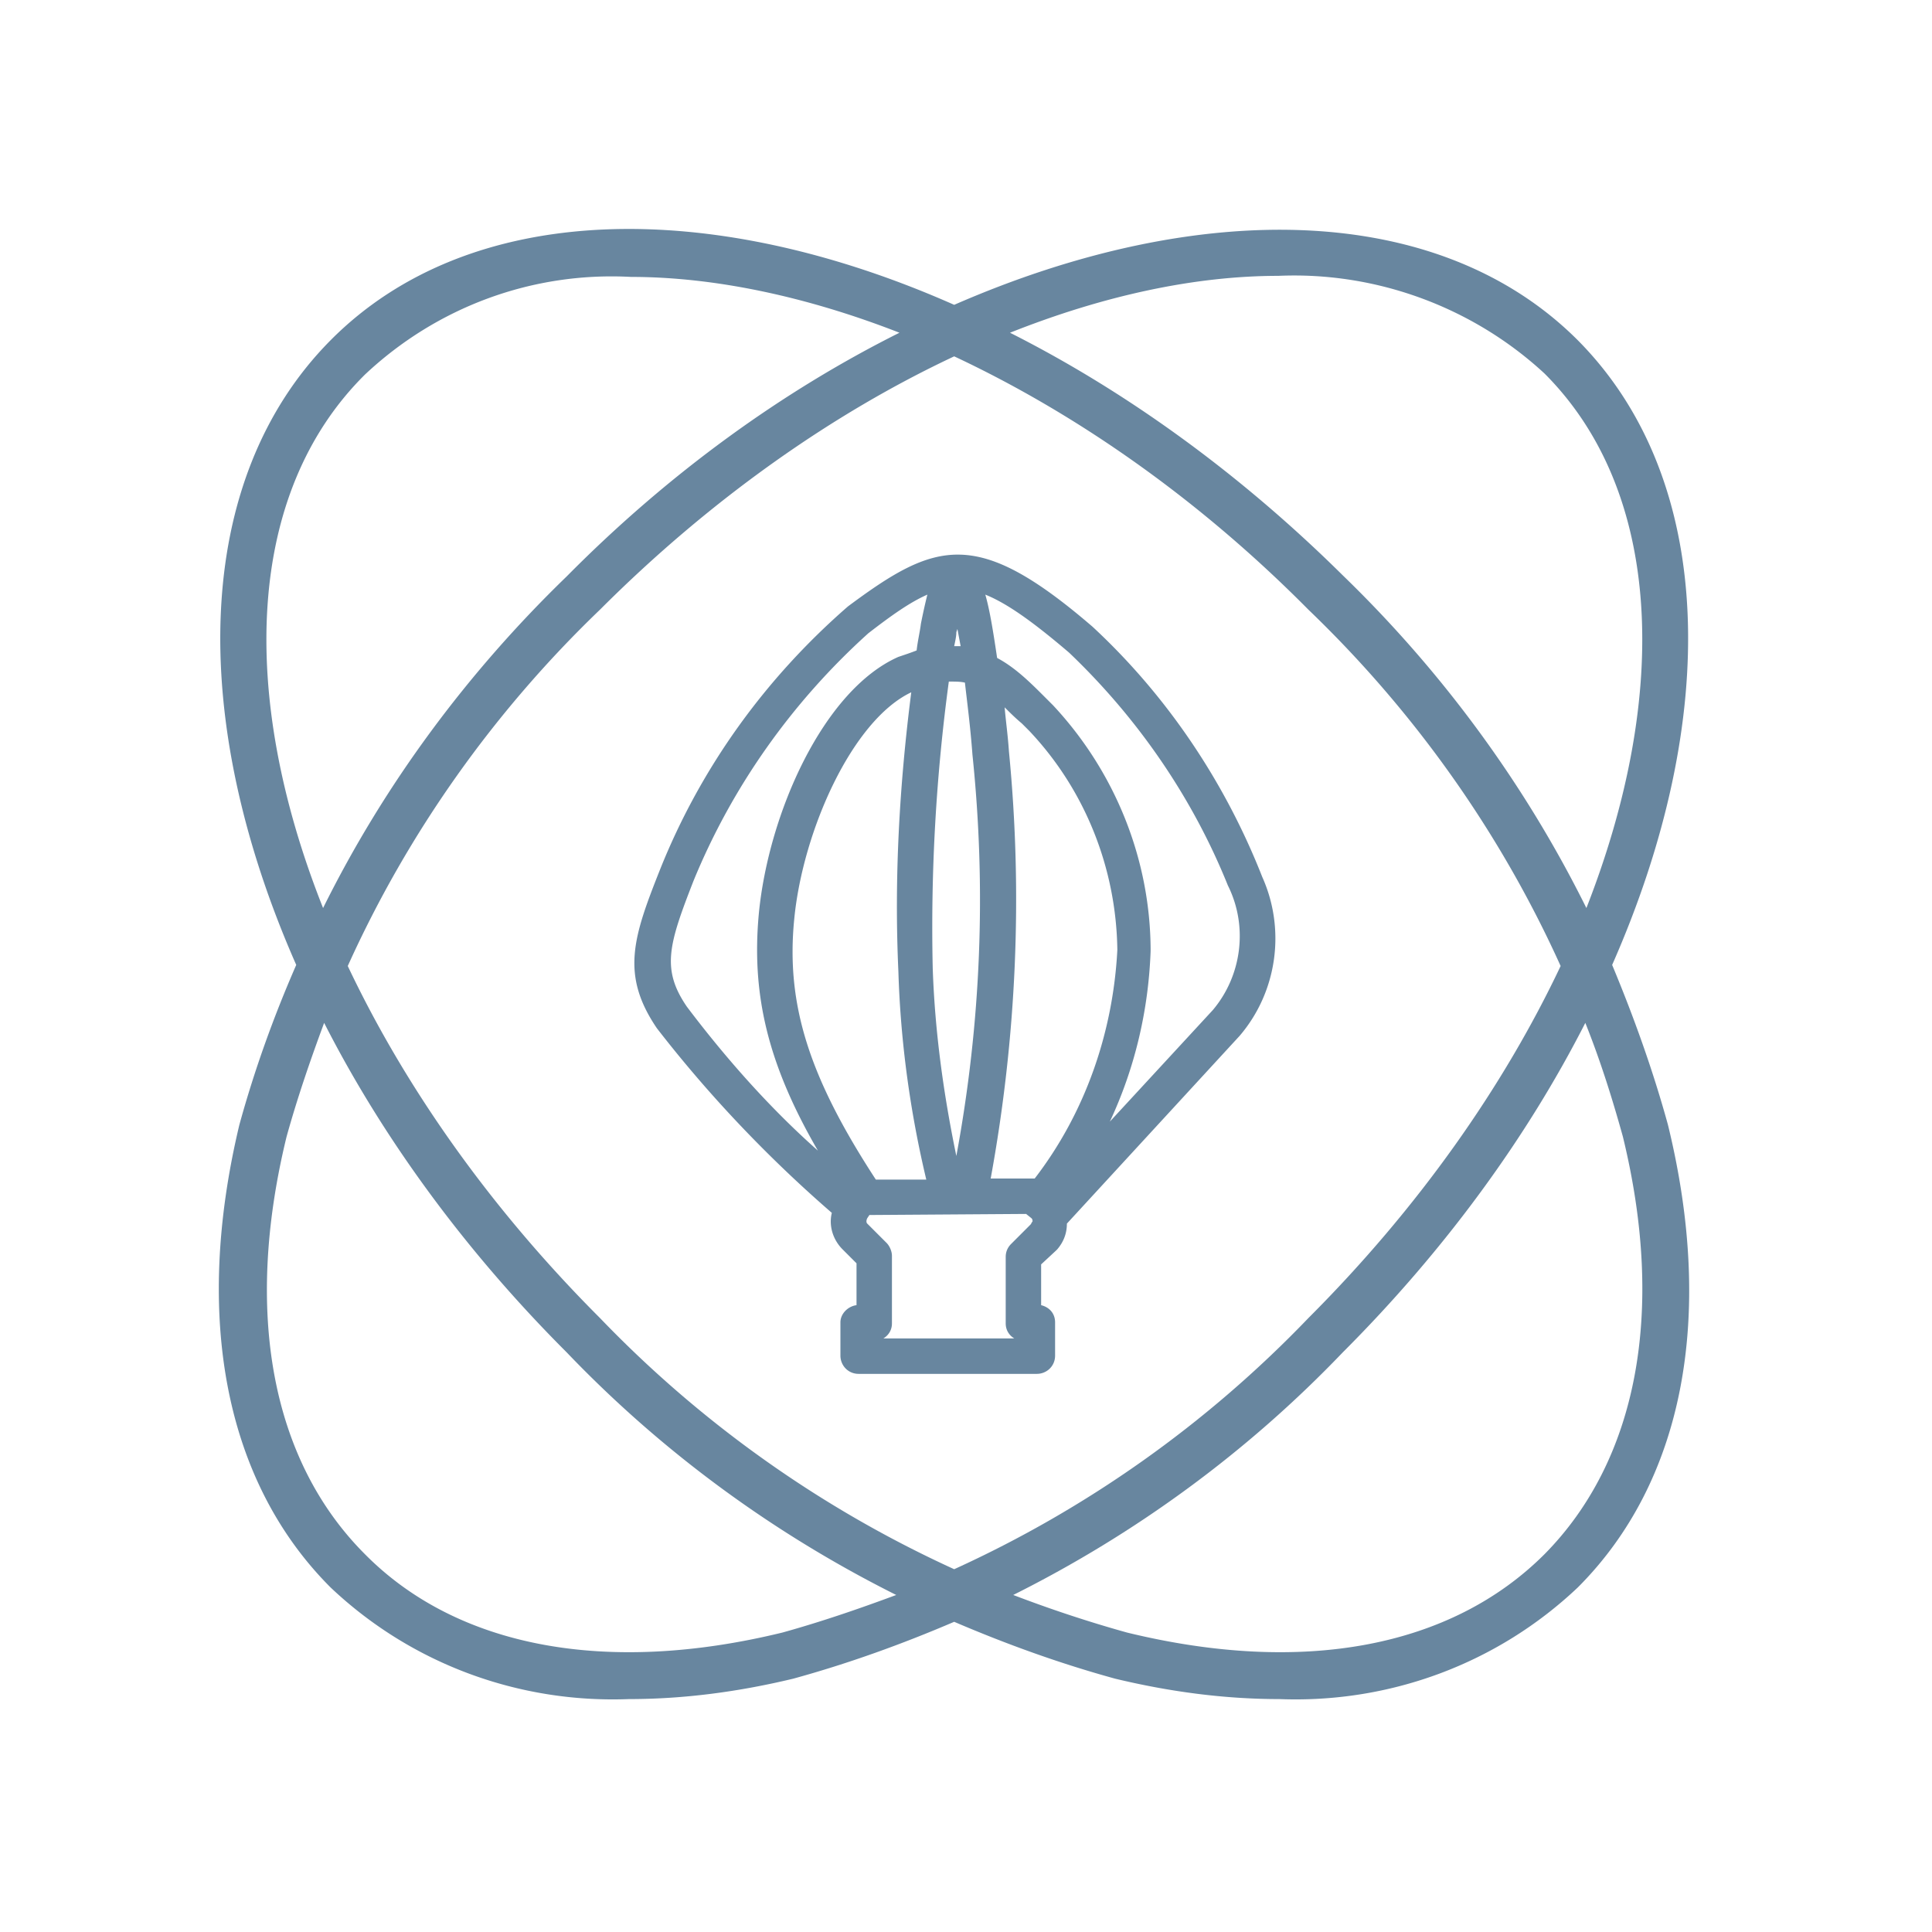
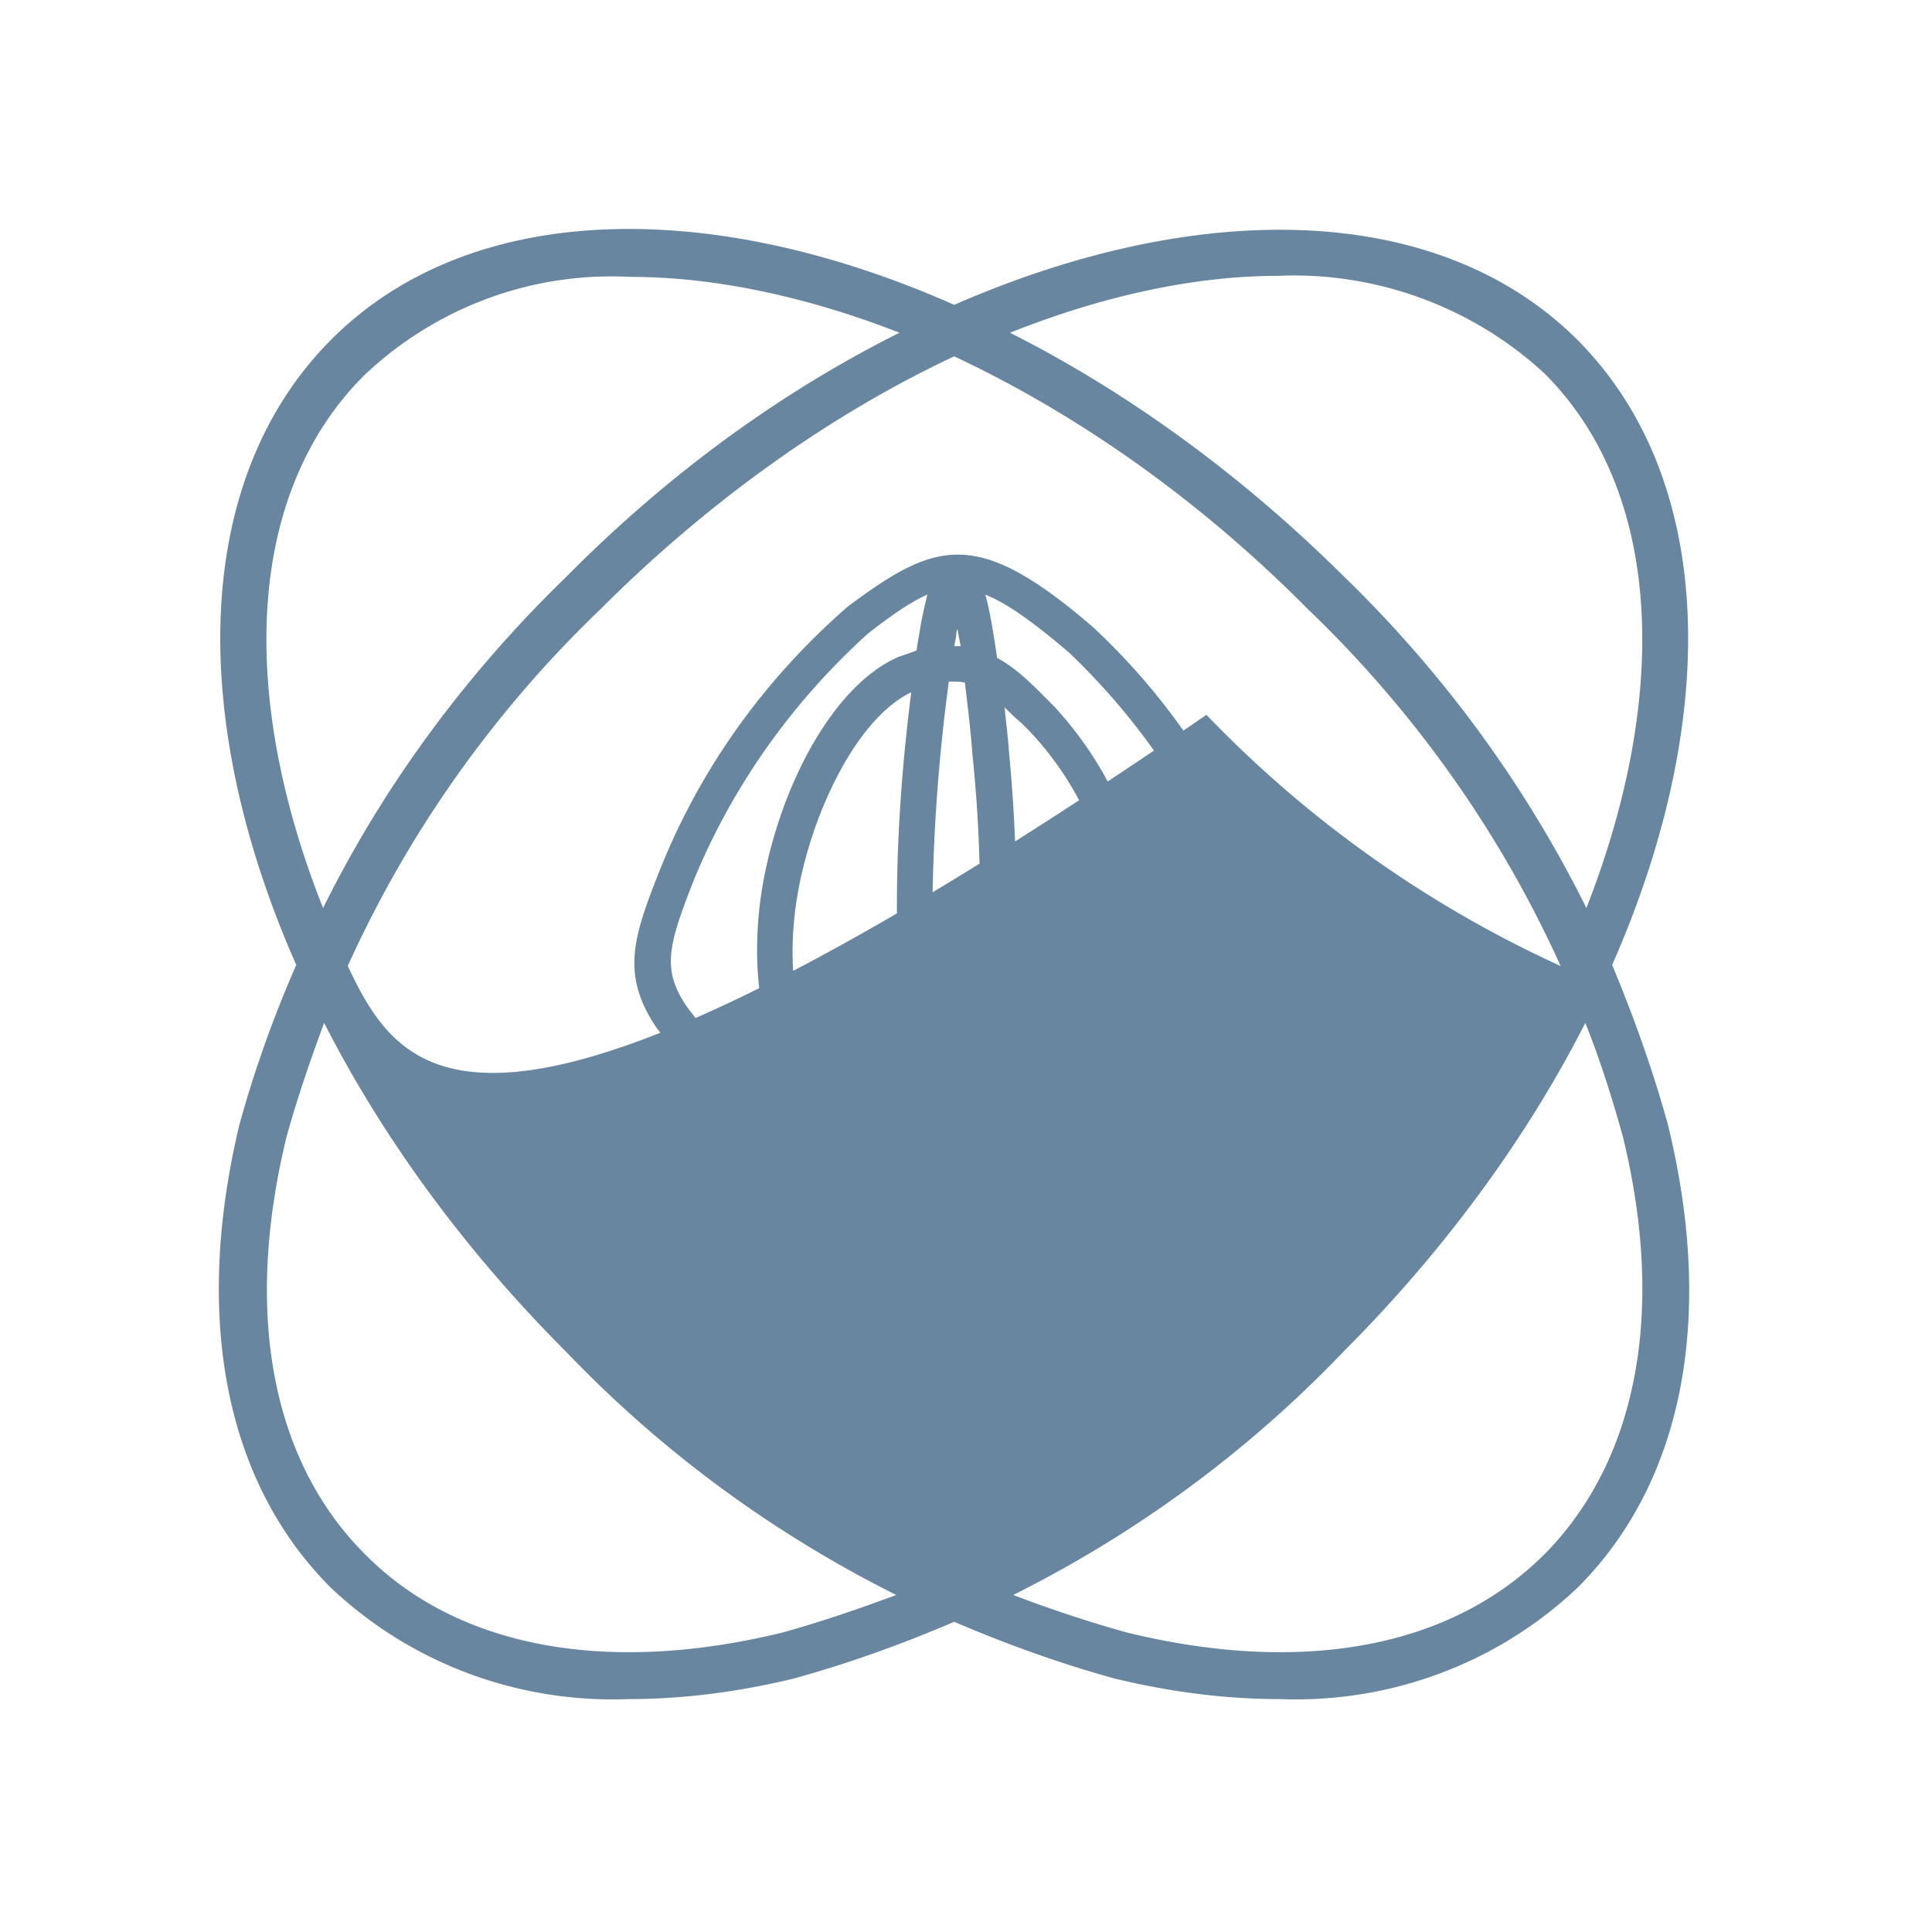
<svg xmlns="http://www.w3.org/2000/svg" version="1.1" id="Layer_1" x="0px" y="0px" width="180px" height="180px" viewBox="0 0 180 180" fill="#68869f" style="enable-background:new 0 0 180 180;" xml:space="preserve">
-   <path d="M101.8 58.4c-10.8-9.3-14.6-8-22.8-1.9-7.7 6.7-13.7 15-17.5 24.5-2.5 6.3-3.7 9.8-.3 14.8 4.8 6.2 10.3 12 16.3 17.2-.3 1.2.1 2.5 1 3.4l1.3 1.3v3.9c-.8.1-1.5.8-1.5 1.6v3.1c0 .9.7 1.7 1.7 1.7h16.6 0c.9 0 1.7-.7 1.7-1.7v-3.1c0-.8-.5-1.4-1.3-1.6v-3.8l1.4-1.3.1-.1c.6-.7.9-1.5.9-2.4l16.1-17.5c3.5-4.1 4.3-9.9 2.1-14.8-3.5-8.9-8.9-16.9-15.8-23.3zm-12.7.5l.1-.3h0l.3 1.6h-.6c.1-.5.2-.9.2-1.3zm-.7 4.6c.6 0 1.1 0 1.5.1.2 1.8.5 4 .7 6.7 1.3 12.5.8 25-1.5 37.4-1.2-5.8-2-11.6-2.2-17.5a170.8 170.8 0 0 1 1.5-26.7zM64 93.8c-2.4-3.5-1.7-5.8.6-11.7 3.6-8.8 9.2-16.7 16.3-23.1 2.2-1.7 3.9-2.9 5.5-3.6-.2.8-.4 1.7-.6 2.7-.1.8-.3 1.6-.4 2.5-.5.2-1.1.4-1.7.6-7 3.1-12.1 14.6-13 23.9-.7 7.5.8 14 5.5 22.1-4.4-3.9-8.5-8.5-12.2-13.4zm10-8.2c.8-8.2 5.4-18.5 10.9-21.1-1.1 8.6-1.6 17.3-1.2 26 .2 6.6 1.1 13.1 2.6 19.4h-4.7c-6.2-9.5-8.4-16.3-7.6-24.3zm22 28.5l-1.8 1.8c-.3.3-.5.7-.5 1.2v6.2c0 .6.3 1.1.8 1.4H82.3h0c.5-.3.8-.8.8-1.4V117c0-.4-.2-.9-.5-1.2l-1.8-1.8c-.1-.1-.1-.3 0-.5l.2-.3 14.6-.1.5.4c.1.1.1.2.1.3-.1.1-.1.2-.2.3zm.4-4.3h-.2-3.9c2.4-13.1 3-26.5 1.7-39.8-.1-1.5-.3-2.9-.4-4.1.5.5 1 1 1.6 1.5l.7.7c5.2 5.5 8.1 12.8 8.2 20.4-.4 7.7-3 15.2-7.7 21.3zM113 94.1l-9.6 10.4c2.3-4.9 3.6-10.3 3.8-15.9 0-8.5-3.3-16.7-9.1-22.9l-.7-.7c-1.4-1.4-2.8-2.8-4.5-3.7-.4-2.7-.7-4.5-1.1-5.9 2 .8 4.4 2.5 7.8 5.4 6.4 6.1 11.5 13.5 14.8 21.7 1.9 3.8 1.3 8.4-1.4 11.6zm42.4 10.7c-1.4-5.1-3.2-10.1-5.2-14.9 10.1-22.9 9.7-45.2-3.2-58.2-12.9-12.9-35.2-13.3-58.1-3.3-22.8-10.1-45.2-9.7-58.1 3.3S17.5 67 27.6 89.9c-2.1 4.8-3.9 9.8-5.3 14.9-4.3 18-1.3 33.3 8.5 43.1 7.5 7.1 17.5 10.8 27.8 10.4h0c5.2 0 10.3-.7 15.3-1.9 5.1-1.4 10.1-3.2 15-5.3 4.9 2.1 9.9 3.9 15 5.3 5 1.2 10.1 1.9 15.3 1.9h0c10.3.4 20.3-3.3 27.8-10.4 9.8-9.8 12.8-25.1 8.4-43.1zm-36.3-79.1c9.1-.4 18.1 2.9 24.8 9.1 11 11 11.7 29.9 3.9 49.8-5.7-11.5-13.4-22-22.7-31-9.7-9.6-20.3-17.2-31-22.6 8.8-3.5 17.3-5.3 25-5.3zM145.4 90c-5.3 11.2-13.2 22.5-23.5 32.8-9.5 9.9-20.7 17.8-33 23.4a107.85 107.85 0 0 1-33-23.4C45.6 112.5 37.7 101.2 32.4 90 38 77.6 46 66.3 55.9 56.8c10.3-10.3 21.7-18.3 33-23.6 11.3 5.3 22.7 13.2 33 23.6 9.9 9.5 17.9 20.8 23.5 33.2zM34 34.9c6.7-6.3 15.6-9.6 24.8-9.1 7.7 0 16.3 1.8 25 5.2-10.8 5.4-21.4 13-31 22.7-9.3 9-17 19.4-22.7 30.9-7.9-19.9-7.2-38.7 3.9-49.7zm38.9 117.2c-16.4 4-30.3 1.4-38.9-7.3-8.7-8.7-11.3-22.5-7.3-38.9 1-3.6 2.2-7.1 3.5-10.6 5.4 10.6 13 21.1 22.6 30.7 8.9 9.3 19.3 16.9 30.7 22.6-3.5 1.3-7 2.5-10.6 3.5zm71-7.3c-8.7 8.7-22.5 11.3-38.9 7.3-3.6-1-7.2-2.2-10.6-3.5 11.4-5.7 21.8-13.3 30.7-22.6 9.6-9.6 17.2-20.1 22.6-30.7 1.4 3.5 2.5 7 3.5 10.6 4 16.4 1.3 30.2-7.3 38.9z" />
+   <path d="M101.8 58.4c-10.8-9.3-14.6-8-22.8-1.9-7.7 6.7-13.7 15-17.5 24.5-2.5 6.3-3.7 9.8-.3 14.8 4.8 6.2 10.3 12 16.3 17.2-.3 1.2.1 2.5 1 3.4l1.3 1.3v3.9c-.8.1-1.5.8-1.5 1.6v3.1c0 .9.7 1.7 1.7 1.7h16.6 0c.9 0 1.7-.7 1.7-1.7v-3.1c0-.8-.5-1.4-1.3-1.6v-3.8l1.4-1.3.1-.1c.6-.7.9-1.5.9-2.4l16.1-17.5c3.5-4.1 4.3-9.9 2.1-14.8-3.5-8.9-8.9-16.9-15.8-23.3zm-12.7.5l.1-.3h0l.3 1.6h-.6c.1-.5.2-.9.2-1.3zm-.7 4.6c.6 0 1.1 0 1.5.1.2 1.8.5 4 .7 6.7 1.3 12.5.8 25-1.5 37.4-1.2-5.8-2-11.6-2.2-17.5a170.8 170.8 0 0 1 1.5-26.7zM64 93.8c-2.4-3.5-1.7-5.8.6-11.7 3.6-8.8 9.2-16.7 16.3-23.1 2.2-1.7 3.9-2.9 5.5-3.6-.2.8-.4 1.7-.6 2.7-.1.8-.3 1.6-.4 2.5-.5.2-1.1.4-1.7.6-7 3.1-12.1 14.6-13 23.9-.7 7.5.8 14 5.5 22.1-4.4-3.9-8.5-8.5-12.2-13.4zm10-8.2c.8-8.2 5.4-18.5 10.9-21.1-1.1 8.6-1.6 17.3-1.2 26 .2 6.6 1.1 13.1 2.6 19.4h-4.7c-6.2-9.5-8.4-16.3-7.6-24.3zm22 28.5l-1.8 1.8c-.3.3-.5.7-.5 1.2v6.2c0 .6.3 1.1.8 1.4H82.3h0c.5-.3.8-.8.8-1.4V117c0-.4-.2-.9-.5-1.2l-1.8-1.8c-.1-.1-.1-.3 0-.5l.2-.3 14.6-.1.5.4c.1.1.1.2.1.3-.1.1-.1.2-.2.3zm.4-4.3h-.2-3.9c2.4-13.1 3-26.5 1.7-39.8-.1-1.5-.3-2.9-.4-4.1.5.5 1 1 1.6 1.5l.7.7c5.2 5.5 8.1 12.8 8.2 20.4-.4 7.7-3 15.2-7.7 21.3zM113 94.1l-9.6 10.4c2.3-4.9 3.6-10.3 3.8-15.9 0-8.5-3.3-16.7-9.1-22.9l-.7-.7c-1.4-1.4-2.8-2.8-4.5-3.7-.4-2.7-.7-4.5-1.1-5.9 2 .8 4.4 2.5 7.8 5.4 6.4 6.1 11.5 13.5 14.8 21.7 1.9 3.8 1.3 8.4-1.4 11.6zm42.4 10.7c-1.4-5.1-3.2-10.1-5.2-14.9 10.1-22.9 9.7-45.2-3.2-58.2-12.9-12.9-35.2-13.3-58.1-3.3-22.8-10.1-45.2-9.7-58.1 3.3S17.5 67 27.6 89.9c-2.1 4.8-3.9 9.8-5.3 14.9-4.3 18-1.3 33.3 8.5 43.1 7.5 7.1 17.5 10.8 27.8 10.4h0c5.2 0 10.3-.7 15.3-1.9 5.1-1.4 10.1-3.2 15-5.3 4.9 2.1 9.9 3.9 15 5.3 5 1.2 10.1 1.9 15.3 1.9h0c10.3.4 20.3-3.3 27.8-10.4 9.8-9.8 12.8-25.1 8.4-43.1zm-36.3-79.1c9.1-.4 18.1 2.9 24.8 9.1 11 11 11.7 29.9 3.9 49.8-5.7-11.5-13.4-22-22.7-31-9.7-9.6-20.3-17.2-31-22.6 8.8-3.5 17.3-5.3 25-5.3zM145.4 90a107.85 107.85 0 0 1-33-23.4C45.6 112.5 37.7 101.2 32.4 90 38 77.6 46 66.3 55.9 56.8c10.3-10.3 21.7-18.3 33-23.6 11.3 5.3 22.7 13.2 33 23.6 9.9 9.5 17.9 20.8 23.5 33.2zM34 34.9c6.7-6.3 15.6-9.6 24.8-9.1 7.7 0 16.3 1.8 25 5.2-10.8 5.4-21.4 13-31 22.7-9.3 9-17 19.4-22.7 30.9-7.9-19.9-7.2-38.7 3.9-49.7zm38.9 117.2c-16.4 4-30.3 1.4-38.9-7.3-8.7-8.7-11.3-22.5-7.3-38.9 1-3.6 2.2-7.1 3.5-10.6 5.4 10.6 13 21.1 22.6 30.7 8.9 9.3 19.3 16.9 30.7 22.6-3.5 1.3-7 2.5-10.6 3.5zm71-7.3c-8.7 8.7-22.5 11.3-38.9 7.3-3.6-1-7.2-2.2-10.6-3.5 11.4-5.7 21.8-13.3 30.7-22.6 9.6-9.6 17.2-20.1 22.6-30.7 1.4 3.5 2.5 7 3.5 10.6 4 16.4 1.3 30.2-7.3 38.9z" />
</svg>